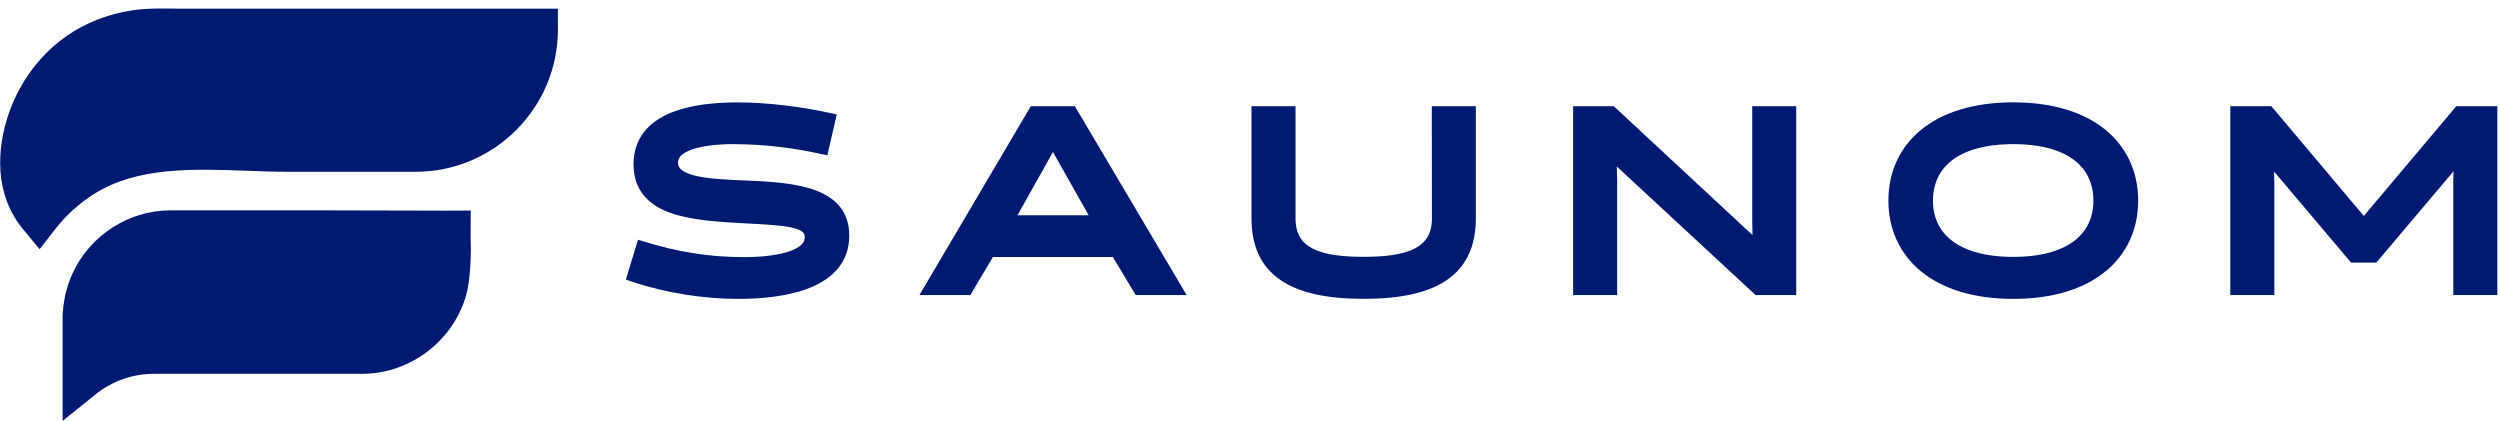
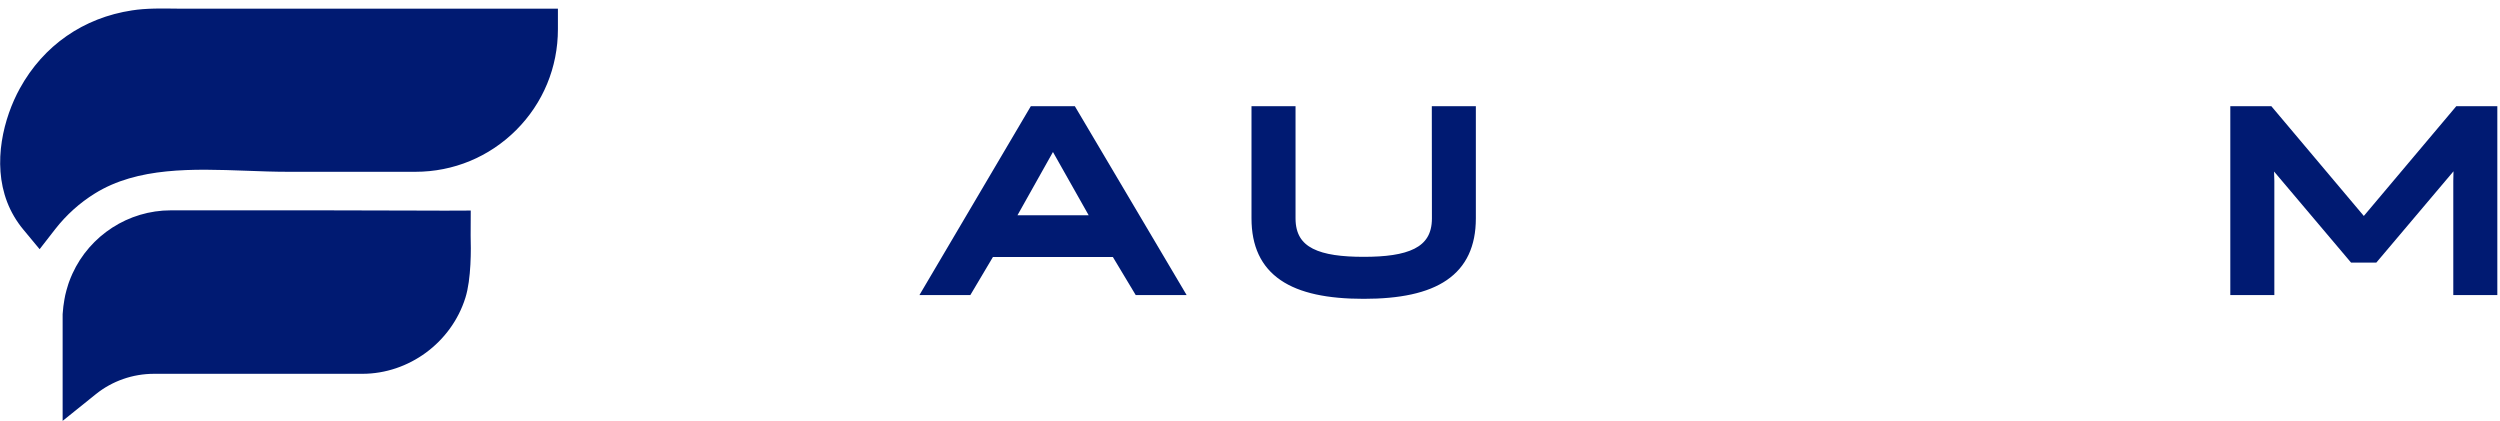
<svg xmlns="http://www.w3.org/2000/svg" fill="none" viewBox="0 0 885 149" height="149" width="885">
  <path stroke-width="1.851" stroke="#001A72" fill="#001A72" d="M87.278 59.521L87.276 59.521L87.135 59.516C68.333 58.835 48.532 58.118 33.105 67.694C27.644 71.084 22.842 75.397 18.851 80.499L18.849 80.501L14.002 86.737L8.962 80.663L8.962 80.663C6.582 77.796 4.709 74.607 3.394 71.185C-1.821 57.597 2.227 41.918 7.857 31.718L7.857 31.717C16.085 16.791 29.942 7.151 46.931 4.584L46.935 4.583C49.271 4.221 51.746 4.038 54.721 3.964L54.722 3.964C56.462 3.919 58.201 3.936 59.96 3.954C60.312 3.958 60.664 3.962 61.018 3.965C61.019 3.965 61.02 3.965 61.021 3.965L61.12 3.966C62.266 3.984 63.388 4.002 64.528 4.002L196.577 4.002V10.351C196.577 23.584 191.435 36.029 182.075 45.389C172.714 54.731 160.287 59.891 147.038 59.891L102.034 59.891C97.185 59.891 92.167 59.706 87.278 59.521ZM54.698 3.039L54.698 3.04L54.698 3.039Z" />
  <path stroke-width="1.851" stroke="#001A72" fill="#001A72" d="M163.855 105.17L163.855 105.171C158.996 120.616 144.338 131.403 128.25 131.403H54.478C46.828 131.403 39.348 134.01 33.425 138.752L33.423 138.753L23.099 147.058L23.099 111.261C23.117 110.808 23.168 110.367 23.223 109.887L23.223 109.887L23.224 109.873L23.262 109.503L23.262 109.503L23.263 109.491C23.273 109.372 23.282 109.267 23.289 109.174C23.311 108.913 23.326 108.735 23.351 108.552L23.352 108.542L23.353 108.532C23.442 107.727 23.568 106.936 23.712 106.177L23.716 106.159L23.719 106.14C23.788 105.672 23.893 105.161 24.005 104.643L24.005 104.641C24.128 104.061 24.269 103.55 24.418 103.011L24.418 103.011L24.42 103C24.6 102.319 24.816 101.598 25.05 100.895C25.05 100.894 25.051 100.892 25.051 100.891L25.285 100.207C25.689 99.126 26.048 98.211 26.458 97.32L26.46 97.316C32.512 84.002 45.864 75.385 60.458 75.385L114.366 75.385C125.673 75.385 141.921 75.442 151.455 75.475C154.063 75.484 156.169 75.492 157.534 75.496L157.542 75.496C159.059 75.486 160.575 75.482 162.094 75.477L162.094 75.477C163.3 75.474 164.506 75.47 165.713 75.464C165.697 78.114 165.682 80.766 165.682 83.419V83.433L165.683 83.448C165.756 85.795 165.816 89.603 165.596 93.648C165.375 97.708 164.875 101.942 163.855 105.17Z" />
-   <path stroke-width="2" stroke="#001A72" fill="#001A72" d="M223.075 97.402L222.792 98.33L223.711 98.641C236.299 102.899 249.534 104.803 261.463 104.803C269.4 104.803 278.847 103.974 286.347 100.939C290.105 99.418 293.429 97.322 295.818 94.445C298.222 91.55 299.636 87.916 299.636 83.421C299.636 79.45 298.532 76.286 296.53 73.794C294.541 71.318 291.726 69.582 288.427 68.341C281.866 65.873 273.105 65.268 264.281 64.909L264.28 64.908C257.564 64.639 251.116 64.371 246.343 63.285C243.956 62.742 242.096 62.016 240.851 61.063C239.65 60.144 239.027 59.025 239.027 57.559C239.027 55.944 239.837 54.672 241.291 53.623C242.772 52.555 244.854 51.779 247.169 51.231C251.787 50.137 256.989 50.024 259.223 50.024C271.448 50.024 281.871 51.531 291.163 53.592L292.133 53.807L292.354 52.839L294.779 42.25L295.005 41.265L294.018 41.05C283.261 38.705 271.433 37.25 261.112 37.25C253.44 37.25 244.565 38.012 237.575 40.967C234.068 42.448 230.986 44.502 228.779 47.335C226.56 50.183 225.271 53.759 225.271 58.188C225.271 62.595 226.551 66.048 228.822 68.728C231.077 71.388 234.244 73.21 237.897 74.492C245.166 77.044 254.688 77.563 263.668 78.051L263.67 78.051C271.35 78.451 277.033 78.759 280.808 79.652C282.692 80.097 283.971 80.662 284.77 81.356C285.519 82.006 285.899 82.814 285.899 83.957C285.899 85.633 285.048 86.972 283.501 88.085C281.928 89.217 279.71 90.052 277.215 90.651C272.238 91.847 266.497 92.028 263.555 92.028C250.377 92.028 239.424 90.067 227.471 86.407L226.514 86.114L226.222 87.072L223.075 97.402Z" />
  <path stroke-width="2" stroke="#001A72" fill="#001A72" d="M416.561 103.452H418.315L417.421 101.943L380.211 39.075L379.921 38.584H379.351H366.059H365.488L365.198 39.076L328.117 101.944L327.228 103.452H328.979H342.363H342.932L343.223 102.963L350.93 89.975H394.52L402.319 102.967L402.61 103.452H403.176H416.561ZM359.13 76.031L359.143 76.01L359.156 75.987L372.745 51.768L386.422 75.99L386.428 76L386.434 76.01L387.143 77.201H358.393L359.13 76.031Z" />
  <path stroke-width="2" stroke="#001A72" fill="#001A72" d="M508.862 38.584H507.861L507.862 39.585L507.899 77.294C507.899 77.294 507.899 77.295 507.899 77.295C507.899 80.293 507.262 82.652 506.131 84.52C505 86.386 503.335 87.829 501.167 88.928C496.786 91.149 490.457 91.918 482.76 91.918C475.006 91.918 468.677 91.149 464.312 88.929C462.152 87.83 460.497 86.388 459.374 84.523C458.251 82.655 457.62 80.294 457.62 77.294V39.584V38.584H456.62H445.031H444.031V39.584V77.294C444.031 86.843 447.28 93.81 453.894 98.335C460.429 102.806 470.104 104.785 482.741 104.785C495.379 104.785 505.053 102.806 511.588 98.335C518.202 93.81 521.451 86.843 521.451 77.294V39.584V38.584H520.451L508.862 38.584Z" />
-   <path stroke-width="2" stroke="#001A72" fill="#001A72" d="M622.29 38.584H621.29V39.584V78.201V78.211L621.29 78.22L621.43 85.566L571.154 38.851L570.866 38.584H570.473H558.885H557.885V39.584V102.452V103.452H558.885H570.473H571.473V102.452V63.65V63.636L571.473 63.621L571.266 56.581L621.592 103.186L621.879 103.452H622.271L633.86 103.452H634.86V102.452V39.584V38.584H633.86L622.29 38.584Z" />
-   <path stroke-width="2" stroke="#001A72" fill="#001A72" d="M683.268 71.019V71.018C683.268 64.882 685.592 59.688 690.35 56.001C695.141 52.289 702.504 50.025 712.702 50.025C722.902 50.025 730.245 52.285 735.016 55.993C739.755 59.677 742.063 64.87 742.063 71.018C742.063 77.118 739.757 82.293 735.017 85.97C730.245 89.673 722.901 91.937 712.702 91.937C702.504 91.937 695.136 89.673 690.342 85.969C685.581 82.29 683.259 77.116 683.268 71.019ZM755.911 71.018C755.911 61.402 752.179 52.915 744.85 46.85C737.539 40.8 726.738 37.232 712.702 37.232C698.667 37.232 687.866 40.8 680.554 46.85C673.225 52.915 669.494 61.402 669.494 71.018C669.494 80.634 673.225 89.121 680.554 95.186C687.866 101.236 698.667 104.804 712.702 104.804C726.738 104.804 737.539 101.236 744.85 95.186C752.179 89.121 755.911 80.634 755.911 71.018Z" />
  <path stroke-width="2" stroke="#001A72" fill="#001A72" d="M832.437 91.602L832.737 91.956H833.201H840.291H840.755L841.055 91.602L869.594 57.842L869.466 64.093L869.466 64.103V64.113V102.452V103.452H870.466H882.055H883.055V102.452V39.584V38.584H882.055H870.466H870.001L869.702 38.94L836.792 78L803.883 38.94L803.583 38.584H803.118H791.529H790.529V39.584V102.452V103.452H791.529H803.118H804.118V102.452V64.113V64.098L804.118 64.082L803.928 57.877L832.437 91.602Z" />
</svg>